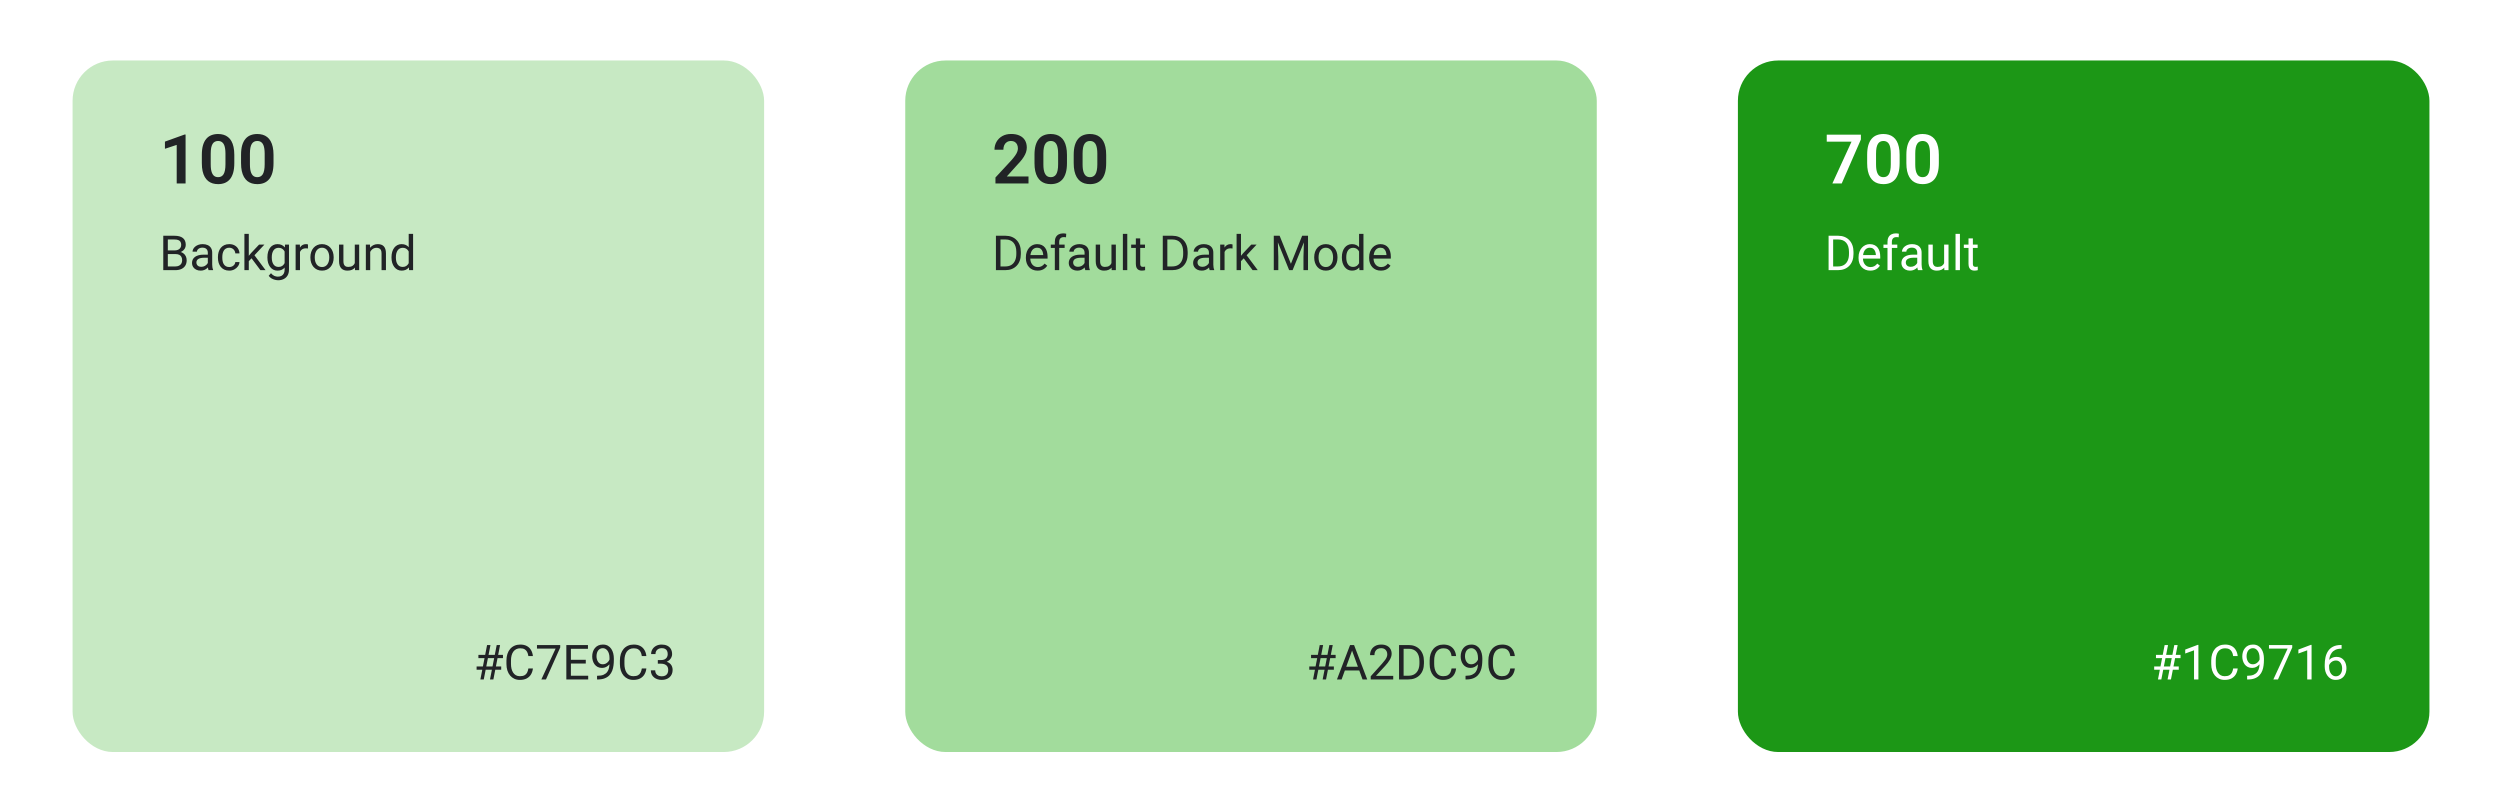
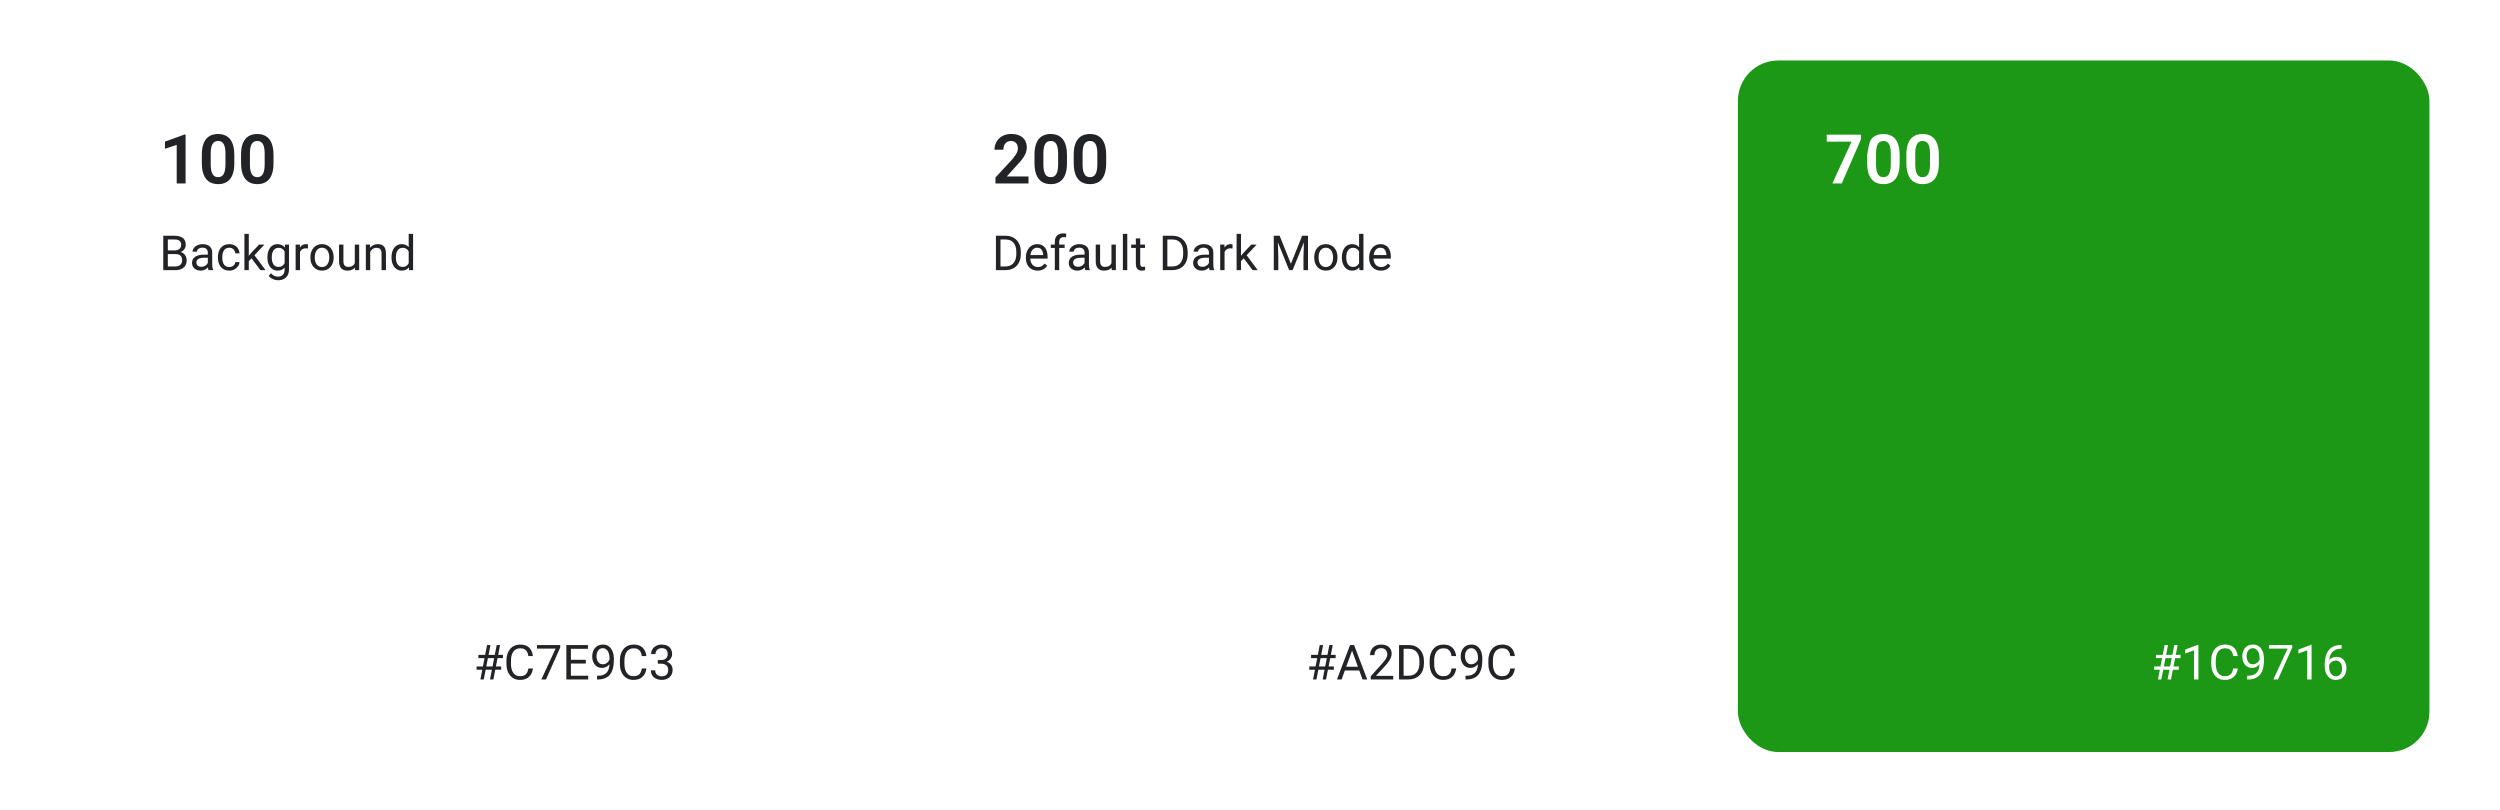
<svg xmlns="http://www.w3.org/2000/svg" width="1240" height="402" viewBox="0 0 1240 402" fill="none">
  <rect width="1240" height="402" fill="white" />
-   <rect x="449" y="30" width="343" height="343" rx="20" fill="white" />
-   <rect x="36" y="30" width="343" height="343" rx="20" fill="#C7E9C3" />
  <path d="M92.049 66.731V91H87.644V71.868L81.809 73.796V70.239L91.55 66.731H92.049ZM116.217 76.821V80.894C116.217 82.755 116.029 84.346 115.652 85.664C115.275 86.983 114.732 88.063 114.023 88.906C113.314 89.737 112.466 90.352 111.48 90.751C110.494 91.138 109.397 91.332 108.189 91.332C107.225 91.332 106.327 91.21 105.496 90.967C104.665 90.712 103.917 90.324 103.252 89.803C102.598 89.271 102.033 88.595 101.557 87.775C101.091 86.955 100.731 85.975 100.476 84.833C100.232 83.692 100.11 82.379 100.11 80.894V76.821C100.11 74.959 100.299 73.375 100.676 72.067C101.063 70.76 101.612 69.69 102.321 68.859C103.03 68.028 103.878 67.424 104.864 67.047C105.851 66.659 106.948 66.465 108.156 66.465C109.131 66.465 110.028 66.587 110.848 66.831C111.68 67.075 112.422 67.457 113.076 67.978C113.741 68.488 114.306 69.153 114.771 69.973C115.237 70.782 115.591 71.757 115.835 72.898C116.09 74.029 116.217 75.336 116.217 76.821ZM111.829 81.492V76.206C111.829 75.275 111.774 74.466 111.663 73.779C111.563 73.081 111.414 72.488 111.214 72.001C111.015 71.513 110.765 71.12 110.466 70.82C110.167 70.51 109.823 70.283 109.436 70.139C109.048 69.995 108.621 69.923 108.156 69.923C107.579 69.923 107.064 70.039 106.61 70.272C106.155 70.494 105.773 70.848 105.463 71.336C105.152 71.823 104.914 72.472 104.748 73.281C104.593 74.079 104.515 75.054 104.515 76.206V81.492C104.515 82.423 104.565 83.237 104.665 83.936C104.776 84.634 104.931 85.232 105.13 85.731C105.341 86.229 105.59 86.639 105.878 86.961C106.178 87.271 106.521 87.504 106.909 87.659C107.297 87.803 107.723 87.875 108.189 87.875C108.776 87.875 109.291 87.759 109.735 87.526C110.189 87.293 110.571 86.927 110.882 86.429C111.192 85.919 111.425 85.26 111.58 84.451C111.746 83.631 111.829 82.644 111.829 81.492ZM135.666 76.821V80.894C135.666 82.755 135.477 84.346 135.1 85.664C134.724 86.983 134.181 88.063 133.471 88.906C132.762 89.737 131.914 90.352 130.928 90.751C129.942 91.138 128.845 91.332 127.637 91.332C126.673 91.332 125.775 91.21 124.944 90.967C124.113 90.712 123.365 90.324 122.7 89.803C122.046 89.271 121.481 88.595 121.005 87.775C120.539 86.955 120.179 85.975 119.924 84.833C119.68 83.692 119.559 82.379 119.559 80.894V76.821C119.559 74.959 119.747 73.375 120.124 72.067C120.512 70.76 121.06 69.69 121.769 68.859C122.478 68.028 123.326 67.424 124.312 67.047C125.299 66.659 126.396 66.465 127.604 66.465C128.579 66.465 129.477 66.587 130.297 66.831C131.128 67.075 131.87 67.457 132.524 67.978C133.189 68.488 133.754 69.153 134.219 69.973C134.685 70.782 135.039 71.757 135.283 72.898C135.538 74.029 135.666 75.336 135.666 76.821ZM131.277 81.492V76.206C131.277 75.275 131.222 74.466 131.111 73.779C131.011 73.081 130.862 72.488 130.662 72.001C130.463 71.513 130.213 71.12 129.914 70.82C129.615 70.51 129.271 70.283 128.884 70.139C128.496 69.995 128.069 69.923 127.604 69.923C127.027 69.923 126.512 70.039 126.058 70.272C125.603 70.494 125.221 70.848 124.911 71.336C124.601 71.823 124.362 72.472 124.196 73.281C124.041 74.079 123.963 75.054 123.963 76.206V81.492C123.963 82.423 124.013 83.237 124.113 83.936C124.224 84.634 124.379 85.232 124.578 85.731C124.789 86.229 125.038 86.639 125.326 86.961C125.626 87.271 125.969 87.504 126.357 87.659C126.745 87.803 127.172 87.875 127.637 87.875C128.224 87.875 128.74 87.759 129.183 87.526C129.637 87.293 130.02 86.927 130.33 86.429C130.64 85.919 130.873 85.26 131.028 84.451C131.194 83.631 131.277 82.644 131.277 81.492Z" fill="#212326" />
  <path d="M87.062 126.02H82.738L82.715 124.203H86.641C87.289 124.203 87.856 124.094 88.34 123.875C88.824 123.656 89.199 123.344 89.465 122.938C89.738 122.523 89.875 122.031 89.875 121.461C89.875 120.836 89.754 120.328 89.512 119.938C89.277 119.539 88.914 119.25 88.422 119.07C87.938 118.883 87.32 118.789 86.57 118.789H83.242V134H80.981V116.938H86.57C87.445 116.938 88.227 117.027 88.914 117.207C89.602 117.379 90.184 117.652 90.66 118.027C91.144 118.395 91.512 118.863 91.762 119.434C92.012 120.004 92.137 120.688 92.137 121.484C92.137 122.188 91.957 122.824 91.598 123.395C91.238 123.957 90.738 124.418 90.098 124.777C89.465 125.137 88.723 125.367 87.871 125.469L87.062 126.02ZM86.957 134H81.848L83.125 132.16H86.957C87.676 132.16 88.285 132.035 88.785 131.785C89.293 131.535 89.68 131.184 89.945 130.73C90.211 130.27 90.344 129.727 90.344 129.102C90.344 128.469 90.231 127.922 90.004 127.461C89.777 127 89.422 126.645 88.938 126.395C88.453 126.145 87.828 126.02 87.062 126.02H83.84L83.863 124.203H88.269L88.75 124.859C89.57 124.93 90.266 125.164 90.836 125.562C91.406 125.953 91.84 126.453 92.137 127.062C92.441 127.672 92.594 128.344 92.594 129.078C92.594 130.141 92.359 131.039 91.891 131.773C91.43 132.5 90.777 133.055 89.934 133.438C89.09 133.812 88.098 134 86.957 134ZM103.082 131.832V125.305C103.082 124.805 102.98 124.371 102.777 124.004C102.582 123.629 102.285 123.34 101.887 123.137C101.488 122.934 100.996 122.832 100.41 122.832C99.863 122.832 99.383 122.926 98.969 123.113C98.562 123.301 98.242 123.547 98.008 123.852C97.781 124.156 97.668 124.484 97.668 124.836H95.5C95.5 124.383 95.617 123.934 95.852 123.488C96.086 123.043 96.422 122.641 96.859 122.281C97.305 121.914 97.836 121.625 98.453 121.414C99.078 121.195 99.773 121.086 100.539 121.086C101.461 121.086 102.273 121.242 102.977 121.555C103.688 121.867 104.242 122.34 104.641 122.973C105.047 123.598 105.25 124.383 105.25 125.328V131.234C105.25 131.656 105.285 132.105 105.355 132.582C105.434 133.059 105.547 133.469 105.695 133.812V134H103.434C103.324 133.75 103.238 133.418 103.176 133.004C103.113 132.582 103.082 132.191 103.082 131.832ZM103.457 126.312L103.48 127.836H101.289C100.672 127.836 100.121 127.887 99.637 127.988C99.152 128.082 98.746 128.227 98.418 128.422C98.09 128.617 97.84 128.863 97.668 129.16C97.496 129.449 97.41 129.789 97.41 130.18C97.41 130.578 97.5 130.941 97.68 131.27C97.859 131.598 98.129 131.859 98.488 132.055C98.856 132.242 99.305 132.336 99.836 132.336C100.5 132.336 101.086 132.195 101.594 131.914C102.102 131.633 102.504 131.289 102.801 130.883C103.105 130.477 103.27 130.082 103.293 129.699L104.219 130.742C104.164 131.07 104.016 131.434 103.773 131.832C103.531 132.23 103.207 132.613 102.801 132.98C102.402 133.34 101.926 133.641 101.371 133.883C100.824 134.117 100.207 134.234 99.519 134.234C98.66 134.234 97.906 134.066 97.258 133.73C96.617 133.395 96.117 132.945 95.758 132.383C95.406 131.812 95.231 131.176 95.231 130.473C95.231 129.793 95.363 129.195 95.629 128.68C95.894 128.156 96.277 127.723 96.777 127.379C97.277 127.027 97.879 126.762 98.582 126.582C99.285 126.402 100.07 126.312 100.938 126.312H103.457ZM113.734 132.453C114.25 132.453 114.727 132.348 115.164 132.137C115.602 131.926 115.961 131.637 116.242 131.27C116.523 130.895 116.684 130.469 116.723 129.992H118.785C118.746 130.742 118.492 131.441 118.023 132.09C117.562 132.73 116.957 133.25 116.207 133.648C115.457 134.039 114.633 134.234 113.734 134.234C112.781 134.234 111.949 134.066 111.238 133.73C110.535 133.395 109.949 132.934 109.48 132.348C109.02 131.762 108.672 131.09 108.438 130.332C108.211 129.566 108.098 128.758 108.098 127.906V127.414C108.098 126.562 108.211 125.758 108.438 125C108.672 124.234 109.02 123.559 109.48 122.973C109.949 122.387 110.535 121.926 111.238 121.59C111.949 121.254 112.781 121.086 113.734 121.086C114.727 121.086 115.594 121.289 116.336 121.695C117.078 122.094 117.66 122.641 118.082 123.336C118.512 124.023 118.746 124.805 118.785 125.68H116.723C116.684 125.156 116.535 124.684 116.277 124.262C116.027 123.84 115.684 123.504 115.246 123.254C114.816 122.996 114.312 122.867 113.734 122.867C113.07 122.867 112.512 123 112.059 123.266C111.613 123.523 111.258 123.875 110.992 124.32C110.734 124.758 110.547 125.246 110.43 125.785C110.32 126.316 110.266 126.859 110.266 127.414V127.906C110.266 128.461 110.32 129.008 110.43 129.547C110.539 130.086 110.723 130.574 110.98 131.012C111.246 131.449 111.602 131.801 112.047 132.066C112.5 132.324 113.062 132.453 113.734 132.453ZM123.402 116V134H121.223V116H123.402ZM131.148 121.32L125.617 127.238L122.523 130.449L122.348 128.141L124.562 125.492L128.5 121.32H131.148ZM129.168 134L124.645 127.953L125.77 126.02L131.723 134H129.168ZM141.367 121.32H143.336V133.73C143.336 134.848 143.109 135.801 142.656 136.59C142.203 137.379 141.57 137.977 140.758 138.383C139.953 138.797 139.023 139.004 137.969 139.004C137.531 139.004 137.016 138.934 136.422 138.793C135.836 138.66 135.258 138.43 134.688 138.102C134.125 137.781 133.652 137.348 133.27 136.801L134.406 135.512C134.938 136.152 135.492 136.598 136.07 136.848C136.656 137.098 137.234 137.223 137.805 137.223C138.492 137.223 139.086 137.094 139.586 136.836C140.086 136.578 140.473 136.195 140.746 135.688C141.027 135.188 141.168 134.57 141.168 133.836V124.109L141.367 121.32ZM132.637 127.801V127.555C132.637 126.586 132.75 125.707 132.977 124.918C133.211 124.121 133.543 123.438 133.973 122.867C134.41 122.297 134.938 121.859 135.555 121.555C136.172 121.242 136.867 121.086 137.641 121.086C138.438 121.086 139.133 121.227 139.727 121.508C140.328 121.781 140.836 122.184 141.25 122.715C141.672 123.238 142.004 123.871 142.246 124.613C142.488 125.355 142.656 126.195 142.75 127.133V128.211C142.664 129.141 142.496 129.977 142.246 130.719C142.004 131.461 141.672 132.094 141.25 132.617C140.836 133.141 140.328 133.543 139.727 133.824C139.125 134.098 138.422 134.234 137.617 134.234C136.859 134.234 136.172 134.074 135.555 133.754C134.945 133.434 134.422 132.984 133.984 132.406C133.547 131.828 133.211 131.148 132.977 130.367C132.75 129.578 132.637 128.723 132.637 127.801ZM134.805 127.555V127.801C134.805 128.434 134.867 129.027 134.992 129.582C135.125 130.137 135.324 130.625 135.59 131.047C135.863 131.469 136.211 131.801 136.633 132.043C137.055 132.277 137.559 132.395 138.145 132.395C138.863 132.395 139.457 132.242 139.926 131.938C140.395 131.633 140.766 131.23 141.039 130.73C141.32 130.23 141.539 129.688 141.695 129.102V126.277C141.609 125.848 141.477 125.434 141.297 125.035C141.125 124.629 140.898 124.27 140.617 123.957C140.344 123.637 140.004 123.383 139.598 123.195C139.191 123.008 138.715 122.914 138.168 122.914C137.574 122.914 137.062 123.039 136.633 123.289C136.211 123.531 135.863 123.867 135.59 124.297C135.324 124.719 135.125 125.211 134.992 125.773C134.867 126.328 134.805 126.922 134.805 127.555ZM148.797 123.312V134H146.629V121.32H148.738L148.797 123.312ZM152.758 121.25L152.746 123.266C152.566 123.227 152.395 123.203 152.23 123.195C152.074 123.18 151.895 123.172 151.691 123.172C151.191 123.172 150.75 123.25 150.367 123.406C149.984 123.562 149.66 123.781 149.395 124.062C149.129 124.344 148.918 124.68 148.762 125.07C148.613 125.453 148.516 125.875 148.469 126.336L147.859 126.688C147.859 125.922 147.934 125.203 148.082 124.531C148.238 123.859 148.477 123.266 148.797 122.75C149.117 122.227 149.523 121.82 150.016 121.531C150.516 121.234 151.109 121.086 151.797 121.086C151.953 121.086 152.133 121.105 152.336 121.145C152.539 121.176 152.68 121.211 152.758 121.25ZM153.953 127.801V127.531C153.953 126.617 154.086 125.77 154.352 124.988C154.617 124.199 155 123.516 155.5 122.938C156 122.352 156.605 121.898 157.316 121.578C158.027 121.25 158.824 121.086 159.707 121.086C160.598 121.086 161.398 121.25 162.109 121.578C162.828 121.898 163.438 122.352 163.938 122.938C164.445 123.516 164.832 124.199 165.098 124.988C165.363 125.77 165.496 126.617 165.496 127.531V127.801C165.496 128.715 165.363 129.562 165.098 130.344C164.832 131.125 164.445 131.809 163.938 132.395C163.438 132.973 162.832 133.426 162.121 133.754C161.418 134.074 160.621 134.234 159.73 134.234C158.84 134.234 158.039 134.074 157.328 133.754C156.617 133.426 156.008 132.973 155.5 132.395C155 131.809 154.617 131.125 154.352 130.344C154.086 129.562 153.953 128.715 153.953 127.801ZM156.121 127.531V127.801C156.121 128.434 156.195 129.031 156.344 129.594C156.492 130.148 156.715 130.641 157.012 131.07C157.316 131.5 157.695 131.84 158.148 132.09C158.602 132.332 159.129 132.453 159.73 132.453C160.324 132.453 160.844 132.332 161.289 132.09C161.742 131.84 162.117 131.5 162.414 131.07C162.711 130.641 162.934 130.148 163.082 129.594C163.238 129.031 163.316 128.434 163.316 127.801V127.531C163.316 126.906 163.238 126.316 163.082 125.762C162.934 125.199 162.707 124.703 162.402 124.273C162.105 123.836 161.73 123.492 161.277 123.242C160.832 122.992 160.309 122.867 159.707 122.867C159.113 122.867 158.59 122.992 158.137 123.242C157.691 123.492 157.316 123.836 157.012 124.273C156.715 124.703 156.492 125.199 156.344 125.762C156.195 126.316 156.121 126.906 156.121 127.531ZM175.973 131.07V121.32H178.152V134H176.078L175.973 131.07ZM176.383 128.398L177.285 128.375C177.285 129.219 177.195 130 177.016 130.719C176.844 131.43 176.562 132.047 176.172 132.57C175.781 133.094 175.27 133.504 174.637 133.801C174.004 134.09 173.234 134.234 172.328 134.234C171.711 134.234 171.145 134.145 170.629 133.965C170.121 133.785 169.684 133.508 169.316 133.133C168.949 132.758 168.664 132.27 168.461 131.668C168.266 131.066 168.168 130.344 168.168 129.5V121.32H170.336V129.523C170.336 130.094 170.398 130.566 170.523 130.941C170.656 131.309 170.832 131.602 171.051 131.82C171.277 132.031 171.527 132.18 171.801 132.266C172.082 132.352 172.371 132.395 172.668 132.395C173.59 132.395 174.32 132.219 174.859 131.867C175.398 131.508 175.785 131.027 176.02 130.426C176.262 129.816 176.383 129.141 176.383 128.398ZM183.625 124.027V134H181.457V121.32H183.508L183.625 124.027ZM183.109 127.18L182.207 127.145C182.215 126.277 182.344 125.477 182.594 124.742C182.844 124 183.195 123.355 183.648 122.809C184.102 122.262 184.641 121.84 185.266 121.543C185.898 121.238 186.598 121.086 187.363 121.086C187.988 121.086 188.551 121.172 189.051 121.344C189.551 121.508 189.977 121.773 190.328 122.141C190.688 122.508 190.961 122.984 191.148 123.57C191.336 124.148 191.43 124.855 191.43 125.691V134H189.25V125.668C189.25 125.004 189.152 124.473 188.957 124.074C188.762 123.668 188.477 123.375 188.102 123.195C187.727 123.008 187.266 122.914 186.719 122.914C186.18 122.914 185.688 123.027 185.242 123.254C184.805 123.48 184.426 123.793 184.105 124.191C183.793 124.59 183.547 125.047 183.367 125.562C183.195 126.07 183.109 126.609 183.109 127.18ZM202.715 131.539V116H204.895V134H202.902L202.715 131.539ZM194.184 127.801V127.555C194.184 126.586 194.301 125.707 194.535 124.918C194.777 124.121 195.117 123.438 195.555 122.867C196 122.297 196.527 121.859 197.137 121.555C197.754 121.242 198.441 121.086 199.199 121.086C199.996 121.086 200.691 121.227 201.285 121.508C201.887 121.781 202.395 122.184 202.809 122.715C203.23 123.238 203.562 123.871 203.805 124.613C204.047 125.355 204.215 126.195 204.309 127.133V128.211C204.223 129.141 204.055 129.977 203.805 130.719C203.562 131.461 203.23 132.094 202.809 132.617C202.395 133.141 201.887 133.543 201.285 133.824C200.684 134.098 199.98 134.234 199.176 134.234C198.434 134.234 197.754 134.074 197.137 133.754C196.527 133.434 196 132.984 195.555 132.406C195.117 131.828 194.777 131.148 194.535 130.367C194.301 129.578 194.184 128.723 194.184 127.801ZM196.363 127.555V127.801C196.363 128.434 196.426 129.027 196.551 129.582C196.684 130.137 196.887 130.625 197.16 131.047C197.434 131.469 197.781 131.801 198.203 132.043C198.625 132.277 199.129 132.395 199.715 132.395C200.434 132.395 201.023 132.242 201.484 131.938C201.953 131.633 202.328 131.23 202.609 130.73C202.891 130.23 203.109 129.688 203.266 129.102V126.277C203.172 125.848 203.035 125.434 202.855 125.035C202.684 124.629 202.457 124.27 202.176 123.957C201.902 123.637 201.562 123.383 201.156 123.195C200.758 123.008 200.285 122.914 199.738 122.914C199.145 122.914 198.633 123.039 198.203 123.289C197.781 123.531 197.434 123.867 197.16 124.297C196.887 124.719 196.684 125.211 196.551 125.773C196.426 126.328 196.363 126.922 196.363 127.555Z" fill="#212326" />
  <path d="M238.27 337L241.586 319.938H243.273L239.945 337H238.27ZM243.039 337L246.367 319.938H248.043L244.715 337H243.039ZM249.473 326.441H237.285V324.812H249.473V326.441ZM248.594 332.195H236.395V330.578H248.594V332.195ZM262.07 331.574H264.32C264.203 332.652 263.895 333.617 263.395 334.469C262.895 335.32 262.188 335.996 261.273 336.496C260.359 336.988 259.219 337.234 257.852 337.234C256.852 337.234 255.941 337.047 255.121 336.672C254.309 336.297 253.609 335.766 253.023 335.078C252.438 334.383 251.984 333.551 251.664 332.582C251.352 331.605 251.195 330.52 251.195 329.324V327.625C251.195 326.43 251.352 325.348 251.664 324.379C251.984 323.402 252.441 322.566 253.035 321.871C253.637 321.176 254.359 320.641 255.203 320.266C256.047 319.891 256.996 319.703 258.051 319.703C259.34 319.703 260.43 319.945 261.32 320.43C262.211 320.914 262.902 321.586 263.395 322.445C263.895 323.297 264.203 324.285 264.32 325.41H262.07C261.961 324.613 261.758 323.93 261.461 323.359C261.164 322.781 260.742 322.336 260.195 322.023C259.648 321.711 258.934 321.555 258.051 321.555C257.293 321.555 256.625 321.699 256.047 321.988C255.477 322.277 254.996 322.688 254.605 323.219C254.223 323.75 253.934 324.387 253.738 325.129C253.543 325.871 253.445 326.695 253.445 327.602V329.324C253.445 330.16 253.531 330.945 253.703 331.68C253.883 332.414 254.152 333.059 254.512 333.613C254.871 334.168 255.328 334.605 255.883 334.926C256.438 335.238 257.094 335.395 257.852 335.395C258.812 335.395 259.578 335.242 260.148 334.938C260.719 334.633 261.148 334.195 261.438 333.625C261.734 333.055 261.945 332.371 262.07 331.574ZM277.867 319.938V321.156L270.801 337H268.516L275.57 321.719H266.336V319.938H277.867ZM291.742 335.16V337H282.707V335.16H291.742ZM283.164 319.938V337H280.902V319.938H283.164ZM290.547 327.273V329.113H282.707V327.273H290.547ZM291.625 319.938V321.789H282.707V319.938H291.625ZM296.137 335.184H296.359C297.609 335.184 298.625 335.008 299.406 334.656C300.188 334.305 300.789 333.832 301.211 333.238C301.633 332.645 301.922 331.977 302.078 331.234C302.234 330.484 302.312 329.715 302.312 328.926V326.312C302.312 325.539 302.223 324.852 302.043 324.25C301.871 323.648 301.629 323.145 301.316 322.738C301.012 322.332 300.664 322.023 300.273 321.812C299.883 321.602 299.469 321.496 299.031 321.496C298.531 321.496 298.082 321.598 297.684 321.801C297.293 321.996 296.961 322.273 296.688 322.633C296.422 322.992 296.219 323.414 296.078 323.898C295.938 324.383 295.867 324.91 295.867 325.48C295.867 325.988 295.93 326.48 296.055 326.957C296.18 327.434 296.371 327.863 296.629 328.246C296.887 328.629 297.207 328.934 297.59 329.16C297.98 329.379 298.438 329.488 298.961 329.488C299.445 329.488 299.898 329.395 300.32 329.207C300.75 329.012 301.129 328.75 301.457 328.422C301.793 328.086 302.059 327.707 302.254 327.285C302.457 326.863 302.574 326.422 302.605 325.961H303.637C303.637 326.609 303.508 327.25 303.25 327.883C303 328.508 302.648 329.078 302.195 329.594C301.742 330.109 301.211 330.523 300.602 330.836C299.992 331.141 299.328 331.293 298.609 331.293C297.766 331.293 297.035 331.129 296.418 330.801C295.801 330.473 295.293 330.035 294.895 329.488C294.504 328.941 294.211 328.332 294.016 327.66C293.828 326.98 293.734 326.293 293.734 325.598C293.734 324.785 293.848 324.023 294.074 323.312C294.301 322.602 294.637 321.977 295.082 321.438C295.527 320.891 296.078 320.465 296.734 320.16C297.398 319.855 298.164 319.703 299.031 319.703C300.008 319.703 300.84 319.898 301.527 320.289C302.215 320.68 302.773 321.203 303.203 321.859C303.641 322.516 303.961 323.254 304.164 324.074C304.367 324.895 304.469 325.738 304.469 326.605V327.391C304.469 328.273 304.41 329.172 304.293 330.086C304.184 330.992 303.969 331.859 303.648 332.688C303.336 333.516 302.879 334.258 302.277 334.914C301.676 335.562 300.891 336.078 299.922 336.461C298.961 336.836 297.773 337.023 296.359 337.023H296.137V335.184ZM318.344 331.574H320.594C320.477 332.652 320.168 333.617 319.668 334.469C319.168 335.32 318.461 335.996 317.547 336.496C316.633 336.988 315.492 337.234 314.125 337.234C313.125 337.234 312.215 337.047 311.395 336.672C310.582 336.297 309.883 335.766 309.297 335.078C308.711 334.383 308.258 333.551 307.938 332.582C307.625 331.605 307.469 330.52 307.469 329.324V327.625C307.469 326.43 307.625 325.348 307.938 324.379C308.258 323.402 308.715 322.566 309.309 321.871C309.91 321.176 310.633 320.641 311.477 320.266C312.32 319.891 313.27 319.703 314.324 319.703C315.613 319.703 316.703 319.945 317.594 320.43C318.484 320.914 319.176 321.586 319.668 322.445C320.168 323.297 320.477 324.285 320.594 325.41H318.344C318.234 324.613 318.031 323.93 317.734 323.359C317.438 322.781 317.016 322.336 316.469 322.023C315.922 321.711 315.207 321.555 314.324 321.555C313.566 321.555 312.898 321.699 312.32 321.988C311.75 322.277 311.27 322.688 310.879 323.219C310.496 323.75 310.207 324.387 310.012 325.129C309.816 325.871 309.719 326.695 309.719 327.602V329.324C309.719 330.16 309.805 330.945 309.977 331.68C310.156 332.414 310.426 333.059 310.785 333.613C311.145 334.168 311.602 334.605 312.156 334.926C312.711 335.238 313.367 335.395 314.125 335.395C315.086 335.395 315.852 335.242 316.422 334.938C316.992 334.633 317.422 334.195 317.711 333.625C318.008 333.055 318.219 332.371 318.344 331.574ZM326.277 327.402H327.824C328.582 327.402 329.207 327.277 329.699 327.027C330.199 326.77 330.57 326.422 330.812 325.984C331.062 325.539 331.188 325.039 331.188 324.484C331.188 323.828 331.078 323.277 330.859 322.832C330.641 322.387 330.312 322.051 329.875 321.824C329.438 321.598 328.883 321.484 328.211 321.484C327.602 321.484 327.062 321.605 326.594 321.848C326.133 322.082 325.77 322.418 325.504 322.855C325.246 323.293 325.117 323.809 325.117 324.402H322.949C322.949 323.535 323.168 322.746 323.605 322.035C324.043 321.324 324.656 320.758 325.445 320.336C326.242 319.914 327.164 319.703 328.211 319.703C329.242 319.703 330.145 319.887 330.918 320.254C331.691 320.613 332.293 321.152 332.723 321.871C333.152 322.582 333.367 323.469 333.367 324.531C333.367 324.961 333.266 325.422 333.062 325.914C332.867 326.398 332.559 326.852 332.137 327.273C331.723 327.695 331.184 328.043 330.52 328.316C329.855 328.582 329.059 328.715 328.129 328.715H326.277V327.402ZM326.277 329.184V327.883H328.129C329.215 327.883 330.113 328.012 330.824 328.27C331.535 328.527 332.094 328.871 332.5 329.301C332.914 329.73 333.203 330.203 333.367 330.719C333.539 331.227 333.625 331.734 333.625 332.242C333.625 333.039 333.488 333.746 333.215 334.363C332.949 334.98 332.57 335.504 332.078 335.934C331.594 336.363 331.023 336.688 330.367 336.906C329.711 337.125 328.996 337.234 328.223 337.234C327.48 337.234 326.781 337.129 326.125 336.918C325.477 336.707 324.902 336.402 324.402 336.004C323.902 335.598 323.512 335.102 323.23 334.516C322.949 333.922 322.809 333.246 322.809 332.488H324.977C324.977 333.082 325.105 333.602 325.363 334.047C325.629 334.492 326.004 334.84 326.488 335.09C326.98 335.332 327.559 335.453 328.223 335.453C328.887 335.453 329.457 335.34 329.934 335.113C330.418 334.879 330.789 334.527 331.047 334.059C331.312 333.59 331.445 333 331.445 332.289C331.445 331.578 331.297 330.996 331 330.543C330.703 330.082 330.281 329.742 329.734 329.523C329.195 329.297 328.559 329.184 327.824 329.184H326.277Z" fill="#212326" />
-   <rect x="449" y="30" width="343" height="343" rx="20" fill="#A2DC9C" />
  <path d="M510.135 87.543V91H493.745V88.041L501.608 79.547C502.428 78.616 503.076 77.807 503.553 77.12C504.029 76.433 504.367 75.813 504.566 75.259C504.777 74.694 504.882 74.156 504.882 73.646C504.882 72.904 504.749 72.255 504.483 71.701C504.217 71.136 503.83 70.699 503.32 70.388C502.821 70.078 502.206 69.923 501.475 69.923C500.666 69.923 499.973 70.111 499.397 70.488C498.832 70.854 498.4 71.364 498.1 72.017C497.812 72.671 497.668 73.419 497.668 74.261H493.263C493.263 72.832 493.596 71.53 494.261 70.355C494.926 69.169 495.879 68.222 497.12 67.513C498.361 66.803 499.835 66.449 501.541 66.449C503.203 66.449 504.611 66.726 505.763 67.28C506.916 67.823 507.791 68.599 508.39 69.607C508.988 70.615 509.287 71.818 509.287 73.214C509.287 73.99 509.16 74.754 508.905 75.508C508.65 76.261 508.29 77.01 507.824 77.752C507.37 78.483 506.827 79.226 506.195 79.979C505.564 80.733 504.86 81.503 504.084 82.29L499.364 87.543H510.135ZM529.217 76.821V80.894C529.217 82.755 529.029 84.346 528.652 85.664C528.275 86.983 527.732 88.063 527.023 88.906C526.314 89.737 525.466 90.352 524.48 90.751C523.494 91.138 522.397 91.332 521.189 91.332C520.225 91.332 519.327 91.21 518.496 90.967C517.665 90.712 516.917 90.324 516.252 89.803C515.598 89.271 515.033 88.595 514.557 87.775C514.091 86.955 513.731 85.975 513.476 84.833C513.232 83.692 513.11 82.379 513.11 80.894V76.821C513.11 74.959 513.299 73.375 513.676 72.067C514.063 70.76 514.612 69.69 515.321 68.859C516.03 68.028 516.878 67.424 517.864 67.047C518.851 66.659 519.948 66.465 521.156 66.465C522.131 66.465 523.028 66.587 523.848 66.831C524.68 67.075 525.422 67.457 526.076 67.978C526.741 68.488 527.306 69.153 527.771 69.973C528.237 70.782 528.591 71.757 528.835 72.898C529.09 74.029 529.217 75.336 529.217 76.821ZM524.829 81.492V76.206C524.829 75.275 524.774 74.466 524.663 73.779C524.563 73.081 524.414 72.488 524.214 72.001C524.015 71.513 523.765 71.12 523.466 70.82C523.167 70.51 522.823 70.283 522.436 70.139C522.048 69.995 521.621 69.923 521.156 69.923C520.579 69.923 520.064 70.039 519.61 70.272C519.155 70.494 518.773 70.848 518.463 71.336C518.152 71.823 517.914 72.472 517.748 73.281C517.593 74.079 517.515 75.054 517.515 76.206V81.492C517.515 82.423 517.565 83.237 517.665 83.936C517.776 84.634 517.931 85.232 518.13 85.731C518.341 86.229 518.59 86.639 518.878 86.961C519.178 87.271 519.521 87.504 519.909 87.659C520.297 87.803 520.723 87.875 521.189 87.875C521.776 87.875 522.291 87.759 522.735 87.526C523.189 87.293 523.571 86.927 523.882 86.429C524.192 85.919 524.425 85.26 524.58 84.451C524.746 83.631 524.829 82.644 524.829 81.492ZM548.666 76.821V80.894C548.666 82.755 548.477 84.346 548.1 85.664C547.724 86.983 547.181 88.063 546.471 88.906C545.762 89.737 544.914 90.352 543.928 90.751C542.942 91.138 541.845 91.332 540.637 91.332C539.673 91.332 538.775 91.21 537.944 90.967C537.113 90.712 536.365 90.324 535.7 89.803C535.046 89.271 534.481 88.595 534.005 87.775C533.539 86.955 533.179 85.975 532.924 84.833C532.68 83.692 532.559 82.379 532.559 80.894V76.821C532.559 74.959 532.747 73.375 533.124 72.067C533.512 70.76 534.06 69.69 534.769 68.859C535.478 68.028 536.326 67.424 537.312 67.047C538.299 66.659 539.396 66.465 540.604 66.465C541.579 66.465 542.477 66.587 543.297 66.831C544.128 67.075 544.87 67.457 545.524 67.978C546.189 68.488 546.754 69.153 547.219 69.973C547.685 70.782 548.039 71.757 548.283 72.898C548.538 74.029 548.666 75.336 548.666 76.821ZM544.277 81.492V76.206C544.277 75.275 544.222 74.466 544.111 73.779C544.011 73.081 543.862 72.488 543.662 72.001C543.463 71.513 543.213 71.12 542.914 70.82C542.615 70.51 542.271 70.283 541.884 70.139C541.496 69.995 541.069 69.923 540.604 69.923C540.027 69.923 539.512 70.039 539.058 70.272C538.603 70.494 538.221 70.848 537.911 71.336C537.601 71.823 537.362 72.472 537.196 73.281C537.041 74.079 536.963 75.054 536.963 76.206V81.492C536.963 82.423 537.013 83.237 537.113 83.936C537.224 84.634 537.379 85.232 537.578 85.731C537.789 86.229 538.038 86.639 538.326 86.961C538.626 87.271 538.969 87.504 539.357 87.659C539.745 87.803 540.172 87.875 540.637 87.875C541.224 87.875 541.74 87.759 542.183 87.526C542.637 87.293 543.02 86.927 543.33 86.429C543.64 85.919 543.873 85.26 544.028 84.451C544.194 83.631 544.277 82.644 544.277 81.492Z" fill="#212326" />
  <path d="M498.598 134H495.035L495.059 132.16H498.598C499.816 132.16 500.832 131.906 501.645 131.398C502.457 130.883 503.066 130.164 503.473 129.242C503.887 128.312 504.094 127.227 504.094 125.984V124.941C504.094 123.965 503.977 123.098 503.742 122.34C503.508 121.574 503.164 120.93 502.711 120.406C502.258 119.875 501.703 119.473 501.047 119.199C500.398 118.926 499.652 118.789 498.809 118.789H494.965V116.938H498.809C499.926 116.938 500.945 117.125 501.867 117.5C502.789 117.867 503.582 118.402 504.246 119.105C504.918 119.801 505.434 120.645 505.793 121.637C506.152 122.621 506.332 123.73 506.332 124.965V125.984C506.332 127.219 506.152 128.332 505.793 129.324C505.434 130.309 504.914 131.148 504.234 131.844C503.562 132.539 502.75 133.074 501.797 133.449C500.852 133.816 499.785 134 498.598 134ZM496.242 116.938V134H493.98V116.938H496.242ZM514.664 134.234C513.781 134.234 512.98 134.086 512.262 133.789C511.551 133.484 510.938 133.059 510.422 132.512C509.914 131.965 509.523 131.316 509.25 130.566C508.977 129.816 508.84 128.996 508.84 128.105V127.613C508.84 126.582 508.992 125.664 509.297 124.859C509.602 124.047 510.016 123.359 510.539 122.797C511.062 122.234 511.656 121.809 512.32 121.52C512.984 121.23 513.672 121.086 514.383 121.086C515.289 121.086 516.07 121.242 516.727 121.555C517.391 121.867 517.934 122.305 518.355 122.867C518.777 123.422 519.09 124.078 519.293 124.836C519.496 125.586 519.598 126.406 519.598 127.297V128.27H510.129V126.5H517.43V126.336C517.398 125.773 517.281 125.227 517.078 124.695C516.883 124.164 516.57 123.727 516.141 123.383C515.711 123.039 515.125 122.867 514.383 122.867C513.891 122.867 513.438 122.973 513.023 123.184C512.609 123.387 512.254 123.691 511.957 124.098C511.66 124.504 511.43 125 511.266 125.586C511.102 126.172 511.02 126.848 511.02 127.613V128.105C511.02 128.707 511.102 129.273 511.266 129.805C511.438 130.328 511.684 130.789 512.004 131.188C512.332 131.586 512.727 131.898 513.188 132.125C513.656 132.352 514.188 132.465 514.781 132.465C515.547 132.465 516.195 132.309 516.727 131.996C517.258 131.684 517.723 131.266 518.121 130.742L519.434 131.785C519.16 132.199 518.812 132.594 518.391 132.969C517.969 133.344 517.449 133.648 516.832 133.883C516.223 134.117 515.5 134.234 514.664 134.234ZM525.363 134H523.195V119.984C523.195 119.07 523.359 118.301 523.688 117.676C524.023 117.043 524.504 116.566 525.129 116.246C525.754 115.918 526.496 115.754 527.355 115.754C527.605 115.754 527.855 115.77 528.105 115.801C528.363 115.832 528.613 115.879 528.855 115.941L528.738 117.711C528.574 117.672 528.387 117.645 528.176 117.629C527.973 117.613 527.77 117.605 527.566 117.605C527.105 117.605 526.707 117.699 526.371 117.887C526.043 118.066 525.793 118.332 525.621 118.684C525.449 119.035 525.363 119.469 525.363 119.984V134ZM528.059 121.32V122.984H521.191V121.32H528.059ZM537.949 131.832V125.305C537.949 124.805 537.848 124.371 537.645 124.004C537.449 123.629 537.152 123.34 536.754 123.137C536.355 122.934 535.863 122.832 535.277 122.832C534.73 122.832 534.25 122.926 533.836 123.113C533.43 123.301 533.109 123.547 532.875 123.852C532.648 124.156 532.535 124.484 532.535 124.836H530.367C530.367 124.383 530.484 123.934 530.719 123.488C530.953 123.043 531.289 122.641 531.727 122.281C532.172 121.914 532.703 121.625 533.32 121.414C533.945 121.195 534.641 121.086 535.406 121.086C536.328 121.086 537.141 121.242 537.844 121.555C538.555 121.867 539.109 122.34 539.508 122.973C539.914 123.598 540.117 124.383 540.117 125.328V131.234C540.117 131.656 540.152 132.105 540.223 132.582C540.301 133.059 540.414 133.469 540.562 133.812V134H538.301C538.191 133.75 538.105 133.418 538.043 133.004C537.98 132.582 537.949 132.191 537.949 131.832ZM538.324 126.312L538.348 127.836H536.156C535.539 127.836 534.988 127.887 534.504 127.988C534.02 128.082 533.613 128.227 533.285 128.422C532.957 128.617 532.707 128.863 532.535 129.16C532.363 129.449 532.277 129.789 532.277 130.18C532.277 130.578 532.367 130.941 532.547 131.27C532.727 131.598 532.996 131.859 533.355 132.055C533.723 132.242 534.172 132.336 534.703 132.336C535.367 132.336 535.953 132.195 536.461 131.914C536.969 131.633 537.371 131.289 537.668 130.883C537.973 130.477 538.137 130.082 538.16 129.699L539.086 130.742C539.031 131.07 538.883 131.434 538.641 131.832C538.398 132.23 538.074 132.613 537.668 132.98C537.27 133.34 536.793 133.641 536.238 133.883C535.691 134.117 535.074 134.234 534.387 134.234C533.527 134.234 532.773 134.066 532.125 133.73C531.484 133.395 530.984 132.945 530.625 132.383C530.273 131.812 530.098 131.176 530.098 130.473C530.098 129.793 530.23 129.195 530.496 128.68C530.762 128.156 531.145 127.723 531.645 127.379C532.145 127.027 532.746 126.762 533.449 126.582C534.152 126.402 534.938 126.312 535.805 126.312H538.324ZM551.285 131.07V121.32H553.465V134H551.391L551.285 131.07ZM551.695 128.398L552.598 128.375C552.598 129.219 552.508 130 552.328 130.719C552.156 131.43 551.875 132.047 551.484 132.57C551.094 133.094 550.582 133.504 549.949 133.801C549.316 134.09 548.547 134.234 547.641 134.234C547.023 134.234 546.457 134.145 545.941 133.965C545.434 133.785 544.996 133.508 544.629 133.133C544.262 132.758 543.977 132.27 543.773 131.668C543.578 131.066 543.48 130.344 543.48 129.5V121.32H545.648V129.523C545.648 130.094 545.711 130.566 545.836 130.941C545.969 131.309 546.145 131.602 546.363 131.82C546.59 132.031 546.84 132.18 547.113 132.266C547.395 132.352 547.684 132.395 547.98 132.395C548.902 132.395 549.633 132.219 550.172 131.867C550.711 131.508 551.098 131.027 551.332 130.426C551.574 129.816 551.695 129.141 551.695 128.398ZM559.125 116V134H556.945V116H559.125ZM567.914 121.32V122.984H561.059V121.32H567.914ZM563.379 118.238H565.547V130.859C565.547 131.289 565.613 131.613 565.746 131.832C565.879 132.051 566.051 132.195 566.262 132.266C566.473 132.336 566.699 132.371 566.941 132.371C567.121 132.371 567.309 132.355 567.504 132.324C567.707 132.285 567.859 132.254 567.961 132.23L567.973 134C567.801 134.055 567.574 134.105 567.293 134.152C567.02 134.207 566.688 134.234 566.297 134.234C565.766 134.234 565.277 134.129 564.832 133.918C564.387 133.707 564.031 133.355 563.766 132.863C563.508 132.363 563.379 131.691 563.379 130.848V118.238ZM581.355 134H577.793L577.816 132.16H581.355C582.574 132.16 583.59 131.906 584.402 131.398C585.215 130.883 585.824 130.164 586.23 129.242C586.645 128.312 586.852 127.227 586.852 125.984V124.941C586.852 123.965 586.734 123.098 586.5 122.34C586.266 121.574 585.922 120.93 585.469 120.406C585.016 119.875 584.461 119.473 583.805 119.199C583.156 118.926 582.41 118.789 581.566 118.789H577.723V116.938H581.566C582.684 116.938 583.703 117.125 584.625 117.5C585.547 117.867 586.34 118.402 587.004 119.105C587.676 119.801 588.191 120.645 588.551 121.637C588.91 122.621 589.09 123.73 589.09 124.965V125.984C589.09 127.219 588.91 128.332 588.551 129.324C588.191 130.309 587.672 131.148 586.992 131.844C586.32 132.539 585.508 133.074 584.555 133.449C583.609 133.816 582.543 134 581.355 134ZM579 116.938V134H576.738V116.938H579ZM599.637 131.832V125.305C599.637 124.805 599.535 124.371 599.332 124.004C599.137 123.629 598.84 123.34 598.441 123.137C598.043 122.934 597.551 122.832 596.965 122.832C596.418 122.832 595.938 122.926 595.523 123.113C595.117 123.301 594.797 123.547 594.562 123.852C594.336 124.156 594.223 124.484 594.223 124.836H592.055C592.055 124.383 592.172 123.934 592.406 123.488C592.641 123.043 592.977 122.641 593.414 122.281C593.859 121.914 594.391 121.625 595.008 121.414C595.633 121.195 596.328 121.086 597.094 121.086C598.016 121.086 598.828 121.242 599.531 121.555C600.242 121.867 600.797 122.34 601.195 122.973C601.602 123.598 601.805 124.383 601.805 125.328V131.234C601.805 131.656 601.84 132.105 601.91 132.582C601.988 133.059 602.102 133.469 602.25 133.812V134H599.988C599.879 133.75 599.793 133.418 599.73 133.004C599.668 132.582 599.637 132.191 599.637 131.832ZM600.012 126.312L600.035 127.836H597.844C597.227 127.836 596.676 127.887 596.191 127.988C595.707 128.082 595.301 128.227 594.973 128.422C594.645 128.617 594.395 128.863 594.223 129.16C594.051 129.449 593.965 129.789 593.965 130.18C593.965 130.578 594.055 130.941 594.234 131.27C594.414 131.598 594.684 131.859 595.043 132.055C595.41 132.242 595.859 132.336 596.391 132.336C597.055 132.336 597.641 132.195 598.148 131.914C598.656 131.633 599.059 131.289 599.355 130.883C599.66 130.477 599.824 130.082 599.848 129.699L600.773 130.742C600.719 131.07 600.57 131.434 600.328 131.832C600.086 132.23 599.762 132.613 599.355 132.98C598.957 133.34 598.48 133.641 597.926 133.883C597.379 134.117 596.762 134.234 596.074 134.234C595.215 134.234 594.461 134.066 593.812 133.73C593.172 133.395 592.672 132.945 592.312 132.383C591.961 131.812 591.785 131.176 591.785 130.473C591.785 129.793 591.918 129.195 592.184 128.68C592.449 128.156 592.832 127.723 593.332 127.379C593.832 127.027 594.434 126.762 595.137 126.582C595.84 126.402 596.625 126.312 597.492 126.312H600.012ZM607.383 123.312V134H605.215V121.32H607.324L607.383 123.312ZM611.344 121.25L611.332 123.266C611.152 123.227 610.98 123.203 610.816 123.195C610.66 123.18 610.48 123.172 610.277 123.172C609.777 123.172 609.336 123.25 608.953 123.406C608.57 123.562 608.246 123.781 607.98 124.062C607.715 124.344 607.504 124.68 607.348 125.07C607.199 125.453 607.102 125.875 607.055 126.336L606.445 126.688C606.445 125.922 606.52 125.203 606.668 124.531C606.824 123.859 607.062 123.266 607.383 122.75C607.703 122.227 608.109 121.82 608.602 121.531C609.102 121.234 609.695 121.086 610.383 121.086C610.539 121.086 610.719 121.105 610.922 121.145C611.125 121.176 611.266 121.211 611.344 121.25ZM615.527 116V134H613.348V116H615.527ZM623.273 121.32L617.742 127.238L614.648 130.449L614.473 128.141L616.688 125.492L620.625 121.32H623.273ZM621.293 134L616.77 127.953L617.895 126.02L623.848 134H621.293ZM632.508 116.938H634.699L640.289 130.848L645.867 116.938H648.07L641.133 134H639.422L632.508 116.938ZM631.793 116.938H633.727L634.043 127.344V134H631.793V116.938ZM646.84 116.938H648.773V134H646.523V127.344L646.84 116.938ZM651.844 127.801V127.531C651.844 126.617 651.977 125.77 652.242 124.988C652.508 124.199 652.891 123.516 653.391 122.938C653.891 122.352 654.496 121.898 655.207 121.578C655.918 121.25 656.715 121.086 657.598 121.086C658.488 121.086 659.289 121.25 660 121.578C660.719 121.898 661.328 122.352 661.828 122.938C662.336 123.516 662.723 124.199 662.988 124.988C663.254 125.77 663.387 126.617 663.387 127.531V127.801C663.387 128.715 663.254 129.562 662.988 130.344C662.723 131.125 662.336 131.809 661.828 132.395C661.328 132.973 660.723 133.426 660.012 133.754C659.309 134.074 658.512 134.234 657.621 134.234C656.73 134.234 655.93 134.074 655.219 133.754C654.508 133.426 653.898 132.973 653.391 132.395C652.891 131.809 652.508 131.125 652.242 130.344C651.977 129.562 651.844 128.715 651.844 127.801ZM654.012 127.531V127.801C654.012 128.434 654.086 129.031 654.234 129.594C654.383 130.148 654.605 130.641 654.902 131.07C655.207 131.5 655.586 131.84 656.039 132.09C656.492 132.332 657.02 132.453 657.621 132.453C658.215 132.453 658.734 132.332 659.18 132.09C659.633 131.84 660.008 131.5 660.305 131.07C660.602 130.641 660.824 130.148 660.973 129.594C661.129 129.031 661.207 128.434 661.207 127.801V127.531C661.207 126.906 661.129 126.316 660.973 125.762C660.824 125.199 660.598 124.703 660.293 124.273C659.996 123.836 659.621 123.492 659.168 123.242C658.723 122.992 658.199 122.867 657.598 122.867C657.004 122.867 656.48 122.992 656.027 123.242C655.582 123.492 655.207 123.836 654.902 124.273C654.605 124.703 654.383 125.199 654.234 125.762C654.086 126.316 654.012 126.906 654.012 127.531ZM674.098 131.539V116H676.277V134H674.285L674.098 131.539ZM665.566 127.801V127.555C665.566 126.586 665.684 125.707 665.918 124.918C666.16 124.121 666.5 123.438 666.938 122.867C667.383 122.297 667.91 121.859 668.52 121.555C669.137 121.242 669.824 121.086 670.582 121.086C671.379 121.086 672.074 121.227 672.668 121.508C673.27 121.781 673.777 122.184 674.191 122.715C674.613 123.238 674.945 123.871 675.188 124.613C675.43 125.355 675.598 126.195 675.691 127.133V128.211C675.605 129.141 675.438 129.977 675.188 130.719C674.945 131.461 674.613 132.094 674.191 132.617C673.777 133.141 673.27 133.543 672.668 133.824C672.066 134.098 671.363 134.234 670.559 134.234C669.816 134.234 669.137 134.074 668.52 133.754C667.91 133.434 667.383 132.984 666.938 132.406C666.5 131.828 666.16 131.148 665.918 130.367C665.684 129.578 665.566 128.723 665.566 127.801ZM667.746 127.555V127.801C667.746 128.434 667.809 129.027 667.934 129.582C668.066 130.137 668.27 130.625 668.543 131.047C668.816 131.469 669.164 131.801 669.586 132.043C670.008 132.277 670.512 132.395 671.098 132.395C671.816 132.395 672.406 132.242 672.867 131.938C673.336 131.633 673.711 131.23 673.992 130.73C674.273 130.23 674.492 129.688 674.648 129.102V126.277C674.555 125.848 674.418 125.434 674.238 125.035C674.066 124.629 673.84 124.27 673.559 123.957C673.285 123.637 672.945 123.383 672.539 123.195C672.141 123.008 671.668 122.914 671.121 122.914C670.527 122.914 670.016 123.039 669.586 123.289C669.164 123.531 668.816 123.867 668.543 124.297C668.27 124.719 668.066 125.211 667.934 125.773C667.809 126.328 667.746 126.922 667.746 127.555ZM684.914 134.234C684.031 134.234 683.23 134.086 682.512 133.789C681.801 133.484 681.188 133.059 680.672 132.512C680.164 131.965 679.773 131.316 679.5 130.566C679.227 129.816 679.09 128.996 679.09 128.105V127.613C679.09 126.582 679.242 125.664 679.547 124.859C679.852 124.047 680.266 123.359 680.789 122.797C681.312 122.234 681.906 121.809 682.57 121.52C683.234 121.23 683.922 121.086 684.633 121.086C685.539 121.086 686.32 121.242 686.977 121.555C687.641 121.867 688.184 122.305 688.605 122.867C689.027 123.422 689.34 124.078 689.543 124.836C689.746 125.586 689.848 126.406 689.848 127.297V128.27H680.379V126.5H687.68V126.336C687.648 125.773 687.531 125.227 687.328 124.695C687.133 124.164 686.82 123.727 686.391 123.383C685.961 123.039 685.375 122.867 684.633 122.867C684.141 122.867 683.688 122.973 683.273 123.184C682.859 123.387 682.504 123.691 682.207 124.098C681.91 124.504 681.68 125 681.516 125.586C681.352 126.172 681.27 126.848 681.27 127.613V128.105C681.27 128.707 681.352 129.273 681.516 129.805C681.688 130.328 681.934 130.789 682.254 131.188C682.582 131.586 682.977 131.898 683.438 132.125C683.906 132.352 684.438 132.465 685.031 132.465C685.797 132.465 686.445 132.309 686.977 131.996C687.508 131.684 687.973 131.266 688.371 130.742L689.684 131.785C689.41 132.199 689.062 132.594 688.641 132.969C688.219 133.344 687.699 133.648 687.082 133.883C686.473 134.117 685.75 134.234 684.914 134.234Z" fill="#212326" />
  <path d="M651.27 337L654.586 319.938H656.273L652.945 337H651.27ZM656.039 337L659.367 319.938H661.043L657.715 337H656.039ZM662.473 326.441H650.285V324.812H662.473V326.441ZM661.594 332.195H649.395V330.578H661.594V332.195ZM671.086 321.449L665.438 337H663.129L669.633 319.938H671.121L671.086 321.449ZM675.82 337L670.16 321.449L670.125 319.938H671.613L678.141 337H675.82ZM675.527 330.684V332.535H665.941V330.684H675.527ZM691.043 335.219V337H679.875V335.441L685.465 329.219C686.152 328.453 686.684 327.805 687.059 327.273C687.441 326.734 687.707 326.254 687.855 325.832C688.012 325.402 688.09 324.965 688.09 324.52C688.09 323.957 687.973 323.449 687.738 322.996C687.512 322.535 687.176 322.168 686.73 321.895C686.285 321.621 685.746 321.484 685.113 321.484C684.355 321.484 683.723 321.633 683.215 321.93C682.715 322.219 682.34 322.625 682.09 323.148C681.84 323.672 681.715 324.273 681.715 324.953H679.547C679.547 323.992 679.758 323.113 680.18 322.316C680.602 321.52 681.227 320.887 682.055 320.418C682.883 319.941 683.902 319.703 685.113 319.703C686.191 319.703 687.113 319.895 687.879 320.277C688.645 320.652 689.23 321.184 689.637 321.871C690.051 322.551 690.258 323.348 690.258 324.262C690.258 324.762 690.172 325.27 690 325.785C689.836 326.293 689.605 326.801 689.309 327.309C689.02 327.816 688.68 328.316 688.289 328.809C687.906 329.301 687.496 329.785 687.059 330.262L682.488 335.219H691.043ZM698.543 337H694.98L695.004 335.16H698.543C699.762 335.16 700.777 334.906 701.59 334.398C702.402 333.883 703.012 333.164 703.418 332.242C703.832 331.312 704.039 330.227 704.039 328.984V327.941C704.039 326.965 703.922 326.098 703.688 325.34C703.453 324.574 703.109 323.93 702.656 323.406C702.203 322.875 701.648 322.473 700.992 322.199C700.344 321.926 699.598 321.789 698.754 321.789H694.91V319.938H698.754C699.871 319.938 700.891 320.125 701.812 320.5C702.734 320.867 703.527 321.402 704.191 322.105C704.863 322.801 705.379 323.645 705.738 324.637C706.098 325.621 706.277 326.73 706.277 327.965V328.984C706.277 330.219 706.098 331.332 705.738 332.324C705.379 333.309 704.859 334.148 704.18 334.844C703.508 335.539 702.695 336.074 701.742 336.449C700.797 336.816 699.73 337 698.543 337ZM696.188 319.938V337H693.926V319.938H696.188ZM719.977 331.574H722.227C722.109 332.652 721.801 333.617 721.301 334.469C720.801 335.32 720.094 335.996 719.18 336.496C718.266 336.988 717.125 337.234 715.758 337.234C714.758 337.234 713.848 337.047 713.027 336.672C712.215 336.297 711.516 335.766 710.93 335.078C710.344 334.383 709.891 333.551 709.57 332.582C709.258 331.605 709.102 330.52 709.102 329.324V327.625C709.102 326.43 709.258 325.348 709.57 324.379C709.891 323.402 710.348 322.566 710.941 321.871C711.543 321.176 712.266 320.641 713.109 320.266C713.953 319.891 714.902 319.703 715.957 319.703C717.246 319.703 718.336 319.945 719.227 320.43C720.117 320.914 720.809 321.586 721.301 322.445C721.801 323.297 722.109 324.285 722.227 325.41H719.977C719.867 324.613 719.664 323.93 719.367 323.359C719.07 322.781 718.648 322.336 718.102 322.023C717.555 321.711 716.84 321.555 715.957 321.555C715.199 321.555 714.531 321.699 713.953 321.988C713.383 322.277 712.902 322.688 712.512 323.219C712.129 323.75 711.84 324.387 711.645 325.129C711.449 325.871 711.352 326.695 711.352 327.602V329.324C711.352 330.16 711.438 330.945 711.609 331.68C711.789 332.414 712.059 333.059 712.418 333.613C712.777 334.168 713.234 334.605 713.789 334.926C714.344 335.238 715 335.395 715.758 335.395C716.719 335.395 717.484 335.242 718.055 334.938C718.625 334.633 719.055 334.195 719.344 333.625C719.641 333.055 719.852 332.371 719.977 331.574ZM726.902 335.184H727.125C728.375 335.184 729.391 335.008 730.172 334.656C730.953 334.305 731.555 333.832 731.977 333.238C732.398 332.645 732.688 331.977 732.844 331.234C733 330.484 733.078 329.715 733.078 328.926V326.312C733.078 325.539 732.988 324.852 732.809 324.25C732.637 323.648 732.395 323.145 732.082 322.738C731.777 322.332 731.43 322.023 731.039 321.812C730.648 321.602 730.234 321.496 729.797 321.496C729.297 321.496 728.848 321.598 728.449 321.801C728.059 321.996 727.727 322.273 727.453 322.633C727.188 322.992 726.984 323.414 726.844 323.898C726.703 324.383 726.633 324.91 726.633 325.48C726.633 325.988 726.695 326.48 726.82 326.957C726.945 327.434 727.137 327.863 727.395 328.246C727.652 328.629 727.973 328.934 728.355 329.16C728.746 329.379 729.203 329.488 729.727 329.488C730.211 329.488 730.664 329.395 731.086 329.207C731.516 329.012 731.895 328.75 732.223 328.422C732.559 328.086 732.824 327.707 733.02 327.285C733.223 326.863 733.34 326.422 733.371 325.961H734.402C734.402 326.609 734.273 327.25 734.016 327.883C733.766 328.508 733.414 329.078 732.961 329.594C732.508 330.109 731.977 330.523 731.367 330.836C730.758 331.141 730.094 331.293 729.375 331.293C728.531 331.293 727.801 331.129 727.184 330.801C726.566 330.473 726.059 330.035 725.66 329.488C725.27 328.941 724.977 328.332 724.781 327.66C724.594 326.98 724.5 326.293 724.5 325.598C724.5 324.785 724.613 324.023 724.84 323.312C725.066 322.602 725.402 321.977 725.848 321.438C726.293 320.891 726.844 320.465 727.5 320.16C728.164 319.855 728.93 319.703 729.797 319.703C730.773 319.703 731.605 319.898 732.293 320.289C732.98 320.68 733.539 321.203 733.969 321.859C734.406 322.516 734.727 323.254 734.93 324.074C735.133 324.895 735.234 325.738 735.234 326.605V327.391C735.234 328.273 735.176 329.172 735.059 330.086C734.949 330.992 734.734 331.859 734.414 332.688C734.102 333.516 733.645 334.258 733.043 334.914C732.441 335.562 731.656 336.078 730.688 336.461C729.727 336.836 728.539 337.023 727.125 337.023H726.902V335.184ZM749.109 331.574H751.359C751.242 332.652 750.934 333.617 750.434 334.469C749.934 335.32 749.227 335.996 748.312 336.496C747.398 336.988 746.258 337.234 744.891 337.234C743.891 337.234 742.98 337.047 742.16 336.672C741.348 336.297 740.648 335.766 740.062 335.078C739.477 334.383 739.023 333.551 738.703 332.582C738.391 331.605 738.234 330.52 738.234 329.324V327.625C738.234 326.43 738.391 325.348 738.703 324.379C739.023 323.402 739.48 322.566 740.074 321.871C740.676 321.176 741.398 320.641 742.242 320.266C743.086 319.891 744.035 319.703 745.09 319.703C746.379 319.703 747.469 319.945 748.359 320.43C749.25 320.914 749.941 321.586 750.434 322.445C750.934 323.297 751.242 324.285 751.359 325.41H749.109C749 324.613 748.797 323.93 748.5 323.359C748.203 322.781 747.781 322.336 747.234 322.023C746.688 321.711 745.973 321.555 745.09 321.555C744.332 321.555 743.664 321.699 743.086 321.988C742.516 322.277 742.035 322.688 741.645 323.219C741.262 323.75 740.973 324.387 740.777 325.129C740.582 325.871 740.484 326.695 740.484 327.602V329.324C740.484 330.16 740.57 330.945 740.742 331.68C740.922 332.414 741.191 333.059 741.551 333.613C741.91 334.168 742.367 334.605 742.922 334.926C743.477 335.238 744.133 335.395 744.891 335.395C745.852 335.395 746.617 335.242 747.188 334.938C747.758 334.633 748.188 334.195 748.477 333.625C748.773 333.055 748.984 332.371 749.109 331.574Z" fill="#212326" />
  <rect x="862" y="30" width="343" height="343" rx="20" fill="#1C9716" />
-   <path d="M923.002 66.798V69.192L913.494 91H908.856L918.364 70.255H906.064V66.798H923.002ZM942.217 76.821V80.894C942.217 82.755 942.029 84.346 941.652 85.664C941.275 86.983 940.732 88.063 940.023 88.906C939.314 89.737 938.466 90.352 937.48 90.751C936.494 91.138 935.397 91.332 934.189 91.332C933.225 91.332 932.327 91.21 931.496 90.967C930.665 90.712 929.917 90.324 929.252 89.803C928.598 89.271 928.033 88.595 927.557 87.775C927.091 86.955 926.731 85.975 926.476 84.833C926.232 83.692 926.11 82.379 926.11 80.894V76.821C926.11 74.959 926.299 73.375 926.676 72.067C927.063 70.76 927.612 69.69 928.321 68.859C929.03 68.028 929.878 67.424 930.864 67.047C931.851 66.659 932.948 66.465 934.156 66.465C935.131 66.465 936.028 66.587 936.848 66.831C937.68 67.075 938.422 67.457 939.076 67.978C939.741 68.488 940.306 69.153 940.771 69.973C941.237 70.782 941.591 71.757 941.835 72.898C942.09 74.029 942.217 75.336 942.217 76.821ZM937.829 81.492V76.206C937.829 75.275 937.774 74.466 937.663 73.779C937.563 73.081 937.414 72.488 937.214 72.001C937.015 71.513 936.765 71.12 936.466 70.82C936.167 70.51 935.823 70.283 935.436 70.139C935.048 69.995 934.621 69.923 934.156 69.923C933.579 69.923 933.064 70.039 932.61 70.272C932.155 70.494 931.773 70.848 931.463 71.336C931.152 71.823 930.914 72.472 930.748 73.281C930.593 74.079 930.515 75.054 930.515 76.206V81.492C930.515 82.423 930.565 83.237 930.665 83.936C930.776 84.634 930.931 85.232 931.13 85.731C931.341 86.229 931.59 86.639 931.878 86.961C932.178 87.271 932.521 87.504 932.909 87.659C933.297 87.803 933.723 87.875 934.189 87.875C934.776 87.875 935.291 87.759 935.735 87.526C936.189 87.293 936.571 86.927 936.882 86.429C937.192 85.919 937.425 85.26 937.58 84.451C937.746 83.631 937.829 82.644 937.829 81.492ZM961.666 76.821V80.894C961.666 82.755 961.477 84.346 961.1 85.664C960.724 86.983 960.181 88.063 959.471 88.906C958.762 89.737 957.914 90.352 956.928 90.751C955.942 91.138 954.845 91.332 953.637 91.332C952.673 91.332 951.775 91.21 950.944 90.967C950.113 90.712 949.365 90.324 948.7 89.803C948.046 89.271 947.481 88.595 947.005 87.775C946.539 86.955 946.179 85.975 945.924 84.833C945.68 83.692 945.559 82.379 945.559 80.894V76.821C945.559 74.959 945.747 73.375 946.124 72.067C946.512 70.76 947.06 69.69 947.769 68.859C948.478 68.028 949.326 67.424 950.312 67.047C951.299 66.659 952.396 66.465 953.604 66.465C954.579 66.465 955.477 66.587 956.297 66.831C957.128 67.075 957.87 67.457 958.524 67.978C959.189 68.488 959.754 69.153 960.219 69.973C960.685 70.782 961.039 71.757 961.283 72.898C961.538 74.029 961.666 75.336 961.666 76.821ZM957.277 81.492V76.206C957.277 75.275 957.222 74.466 957.111 73.779C957.011 73.081 956.862 72.488 956.662 72.001C956.463 71.513 956.213 71.12 955.914 70.82C955.615 70.51 955.271 70.283 954.884 70.139C954.496 69.995 954.069 69.923 953.604 69.923C953.027 69.923 952.512 70.039 952.058 70.272C951.603 70.494 951.221 70.848 950.911 71.336C950.601 71.823 950.362 72.472 950.196 73.281C950.041 74.079 949.963 75.054 949.963 76.206V81.492C949.963 82.423 950.013 83.237 950.113 83.936C950.224 84.634 950.379 85.232 950.578 85.731C950.789 86.229 951.038 86.639 951.326 86.961C951.626 87.271 951.969 87.504 952.357 87.659C952.745 87.803 953.172 87.875 953.637 87.875C954.224 87.875 954.74 87.759 955.183 87.526C955.637 87.293 956.02 86.927 956.33 86.429C956.64 85.919 956.873 85.26 957.028 84.451C957.194 83.631 957.277 82.644 957.277 81.492Z" fill="white" />
-   <path d="M911.598 134H908.035L908.059 132.16H911.598C912.816 132.16 913.832 131.906 914.645 131.398C915.457 130.883 916.066 130.164 916.473 129.242C916.887 128.312 917.094 127.227 917.094 125.984V124.941C917.094 123.965 916.977 123.098 916.742 122.34C916.508 121.574 916.164 120.93 915.711 120.406C915.258 119.875 914.703 119.473 914.047 119.199C913.398 118.926 912.652 118.789 911.809 118.789H907.965V116.938H911.809C912.926 116.938 913.945 117.125 914.867 117.5C915.789 117.867 916.582 118.402 917.246 119.105C917.918 119.801 918.434 120.645 918.793 121.637C919.152 122.621 919.332 123.73 919.332 124.965V125.984C919.332 127.219 919.152 128.332 918.793 129.324C918.434 130.309 917.914 131.148 917.234 131.844C916.562 132.539 915.75 133.074 914.797 133.449C913.852 133.816 912.785 134 911.598 134ZM909.242 116.938V134H906.98V116.938H909.242ZM927.664 134.234C926.781 134.234 925.98 134.086 925.262 133.789C924.551 133.484 923.938 133.059 923.422 132.512C922.914 131.965 922.523 131.316 922.25 130.566C921.977 129.816 921.84 128.996 921.84 128.105V127.613C921.84 126.582 921.992 125.664 922.297 124.859C922.602 124.047 923.016 123.359 923.539 122.797C924.062 122.234 924.656 121.809 925.32 121.52C925.984 121.23 926.672 121.086 927.383 121.086C928.289 121.086 929.07 121.242 929.727 121.555C930.391 121.867 930.934 122.305 931.355 122.867C931.777 123.422 932.09 124.078 932.293 124.836C932.496 125.586 932.598 126.406 932.598 127.297V128.27H923.129V126.5H930.43V126.336C930.398 125.773 930.281 125.227 930.078 124.695C929.883 124.164 929.57 123.727 929.141 123.383C928.711 123.039 928.125 122.867 927.383 122.867C926.891 122.867 926.438 122.973 926.023 123.184C925.609 123.387 925.254 123.691 924.957 124.098C924.66 124.504 924.43 125 924.266 125.586C924.102 126.172 924.02 126.848 924.02 127.613V128.105C924.02 128.707 924.102 129.273 924.266 129.805C924.438 130.328 924.684 130.789 925.004 131.188C925.332 131.586 925.727 131.898 926.188 132.125C926.656 132.352 927.188 132.465 927.781 132.465C928.547 132.465 929.195 132.309 929.727 131.996C930.258 131.684 930.723 131.266 931.121 130.742L932.434 131.785C932.16 132.199 931.812 132.594 931.391 132.969C930.969 133.344 930.449 133.648 929.832 133.883C929.223 134.117 928.5 134.234 927.664 134.234ZM938.363 134H936.195V119.984C936.195 119.07 936.359 118.301 936.688 117.676C937.023 117.043 937.504 116.566 938.129 116.246C938.754 115.918 939.496 115.754 940.355 115.754C940.605 115.754 940.855 115.77 941.105 115.801C941.363 115.832 941.613 115.879 941.855 115.941L941.738 117.711C941.574 117.672 941.387 117.645 941.176 117.629C940.973 117.613 940.77 117.605 940.566 117.605C940.105 117.605 939.707 117.699 939.371 117.887C939.043 118.066 938.793 118.332 938.621 118.684C938.449 119.035 938.363 119.469 938.363 119.984V134ZM941.059 121.32V122.984H934.191V121.32H941.059ZM950.949 131.832V125.305C950.949 124.805 950.848 124.371 950.645 124.004C950.449 123.629 950.152 123.34 949.754 123.137C949.355 122.934 948.863 122.832 948.277 122.832C947.73 122.832 947.25 122.926 946.836 123.113C946.43 123.301 946.109 123.547 945.875 123.852C945.648 124.156 945.535 124.484 945.535 124.836H943.367C943.367 124.383 943.484 123.934 943.719 123.488C943.953 123.043 944.289 122.641 944.727 122.281C945.172 121.914 945.703 121.625 946.32 121.414C946.945 121.195 947.641 121.086 948.406 121.086C949.328 121.086 950.141 121.242 950.844 121.555C951.555 121.867 952.109 122.34 952.508 122.973C952.914 123.598 953.117 124.383 953.117 125.328V131.234C953.117 131.656 953.152 132.105 953.223 132.582C953.301 133.059 953.414 133.469 953.562 133.812V134H951.301C951.191 133.75 951.105 133.418 951.043 133.004C950.98 132.582 950.949 132.191 950.949 131.832ZM951.324 126.312L951.348 127.836H949.156C948.539 127.836 947.988 127.887 947.504 127.988C947.02 128.082 946.613 128.227 946.285 128.422C945.957 128.617 945.707 128.863 945.535 129.16C945.363 129.449 945.277 129.789 945.277 130.18C945.277 130.578 945.367 130.941 945.547 131.27C945.727 131.598 945.996 131.859 946.355 132.055C946.723 132.242 947.172 132.336 947.703 132.336C948.367 132.336 948.953 132.195 949.461 131.914C949.969 131.633 950.371 131.289 950.668 130.883C950.973 130.477 951.137 130.082 951.16 129.699L952.086 130.742C952.031 131.07 951.883 131.434 951.641 131.832C951.398 132.23 951.074 132.613 950.668 132.98C950.27 133.34 949.793 133.641 949.238 133.883C948.691 134.117 948.074 134.234 947.387 134.234C946.527 134.234 945.773 134.066 945.125 133.73C944.484 133.395 943.984 132.945 943.625 132.383C943.273 131.812 943.098 131.176 943.098 130.473C943.098 129.793 943.23 129.195 943.496 128.68C943.762 128.156 944.145 127.723 944.645 127.379C945.145 127.027 945.746 126.762 946.449 126.582C947.152 126.402 947.938 126.312 948.805 126.312H951.324ZM964.285 131.07V121.32H966.465V134H964.391L964.285 131.07ZM964.695 128.398L965.598 128.375C965.598 129.219 965.508 130 965.328 130.719C965.156 131.43 964.875 132.047 964.484 132.57C964.094 133.094 963.582 133.504 962.949 133.801C962.316 134.09 961.547 134.234 960.641 134.234C960.023 134.234 959.457 134.145 958.941 133.965C958.434 133.785 957.996 133.508 957.629 133.133C957.262 132.758 956.977 132.27 956.773 131.668C956.578 131.066 956.48 130.344 956.48 129.5V121.32H958.648V129.523C958.648 130.094 958.711 130.566 958.836 130.941C958.969 131.309 959.145 131.602 959.363 131.82C959.59 132.031 959.84 132.18 960.113 132.266C960.395 132.352 960.684 132.395 960.98 132.395C961.902 132.395 962.633 132.219 963.172 131.867C963.711 131.508 964.098 131.027 964.332 130.426C964.574 129.816 964.695 129.141 964.695 128.398ZM972.125 116V134H969.945V116H972.125ZM980.914 121.32V122.984H974.059V121.32H980.914ZM976.379 118.238H978.547V130.859C978.547 131.289 978.613 131.613 978.746 131.832C978.879 132.051 979.051 132.195 979.262 132.266C979.473 132.336 979.699 132.371 979.941 132.371C980.121 132.371 980.309 132.355 980.504 132.324C980.707 132.285 980.859 132.254 980.961 132.23L980.973 134C980.801 134.055 980.574 134.105 980.293 134.152C980.02 134.207 979.688 134.234 979.297 134.234C978.766 134.234 978.277 134.129 977.832 133.918C977.387 133.707 977.031 133.355 976.766 132.863C976.508 132.363 976.379 131.691 976.379 130.848V118.238Z" fill="white" />
+   <path d="M923.002 66.798V69.192L913.494 91H908.856L918.364 70.255H906.064V66.798H923.002ZM942.217 76.821V80.894C942.217 82.755 942.029 84.346 941.652 85.664C941.275 86.983 940.732 88.063 940.023 88.906C939.314 89.737 938.466 90.352 937.48 90.751C936.494 91.138 935.397 91.332 934.189 91.332C933.225 91.332 932.327 91.21 931.496 90.967C930.665 90.712 929.917 90.324 929.252 89.803C928.598 89.271 928.033 88.595 927.557 87.775C927.091 86.955 926.731 85.975 926.476 84.833C926.232 83.692 926.11 82.379 926.11 80.894V76.821C927.063 70.76 927.612 69.69 928.321 68.859C929.03 68.028 929.878 67.424 930.864 67.047C931.851 66.659 932.948 66.465 934.156 66.465C935.131 66.465 936.028 66.587 936.848 66.831C937.68 67.075 938.422 67.457 939.076 67.978C939.741 68.488 940.306 69.153 940.771 69.973C941.237 70.782 941.591 71.757 941.835 72.898C942.09 74.029 942.217 75.336 942.217 76.821ZM937.829 81.492V76.206C937.829 75.275 937.774 74.466 937.663 73.779C937.563 73.081 937.414 72.488 937.214 72.001C937.015 71.513 936.765 71.12 936.466 70.82C936.167 70.51 935.823 70.283 935.436 70.139C935.048 69.995 934.621 69.923 934.156 69.923C933.579 69.923 933.064 70.039 932.61 70.272C932.155 70.494 931.773 70.848 931.463 71.336C931.152 71.823 930.914 72.472 930.748 73.281C930.593 74.079 930.515 75.054 930.515 76.206V81.492C930.515 82.423 930.565 83.237 930.665 83.936C930.776 84.634 930.931 85.232 931.13 85.731C931.341 86.229 931.59 86.639 931.878 86.961C932.178 87.271 932.521 87.504 932.909 87.659C933.297 87.803 933.723 87.875 934.189 87.875C934.776 87.875 935.291 87.759 935.735 87.526C936.189 87.293 936.571 86.927 936.882 86.429C937.192 85.919 937.425 85.26 937.58 84.451C937.746 83.631 937.829 82.644 937.829 81.492ZM961.666 76.821V80.894C961.666 82.755 961.477 84.346 961.1 85.664C960.724 86.983 960.181 88.063 959.471 88.906C958.762 89.737 957.914 90.352 956.928 90.751C955.942 91.138 954.845 91.332 953.637 91.332C952.673 91.332 951.775 91.21 950.944 90.967C950.113 90.712 949.365 90.324 948.7 89.803C948.046 89.271 947.481 88.595 947.005 87.775C946.539 86.955 946.179 85.975 945.924 84.833C945.68 83.692 945.559 82.379 945.559 80.894V76.821C945.559 74.959 945.747 73.375 946.124 72.067C946.512 70.76 947.06 69.69 947.769 68.859C948.478 68.028 949.326 67.424 950.312 67.047C951.299 66.659 952.396 66.465 953.604 66.465C954.579 66.465 955.477 66.587 956.297 66.831C957.128 67.075 957.87 67.457 958.524 67.978C959.189 68.488 959.754 69.153 960.219 69.973C960.685 70.782 961.039 71.757 961.283 72.898C961.538 74.029 961.666 75.336 961.666 76.821ZM957.277 81.492V76.206C957.277 75.275 957.222 74.466 957.111 73.779C957.011 73.081 956.862 72.488 956.662 72.001C956.463 71.513 956.213 71.12 955.914 70.82C955.615 70.51 955.271 70.283 954.884 70.139C954.496 69.995 954.069 69.923 953.604 69.923C953.027 69.923 952.512 70.039 952.058 70.272C951.603 70.494 951.221 70.848 950.911 71.336C950.601 71.823 950.362 72.472 950.196 73.281C950.041 74.079 949.963 75.054 949.963 76.206V81.492C949.963 82.423 950.013 83.237 950.113 83.936C950.224 84.634 950.379 85.232 950.578 85.731C950.789 86.229 951.038 86.639 951.326 86.961C951.626 87.271 951.969 87.504 952.357 87.659C952.745 87.803 953.172 87.875 953.637 87.875C954.224 87.875 954.74 87.759 955.183 87.526C955.637 87.293 956.02 86.927 956.33 86.429C956.64 85.919 956.873 85.26 957.028 84.451C957.194 83.631 957.277 82.644 957.277 81.492Z" fill="white" />
  <path d="M1070.35 337L1073.66 319.938H1075.35L1072.02 337H1070.35ZM1075.12 337L1078.45 319.938H1080.12L1076.79 337H1075.12ZM1081.55 326.441H1069.36V324.812H1081.55V326.441ZM1080.67 332.195H1068.47V330.578H1080.67V332.195ZM1090.41 319.844V337H1088.24V322.551L1083.87 324.145V322.188L1090.07 319.844H1090.41ZM1107.65 331.574H1109.9C1109.78 332.652 1109.47 333.617 1108.97 334.469C1108.47 335.32 1107.77 335.996 1106.85 336.496C1105.94 336.988 1104.8 337.234 1103.43 337.234C1102.43 337.234 1101.52 337.047 1100.7 336.672C1099.89 336.297 1099.19 335.766 1098.6 335.078C1098.02 334.383 1097.56 333.551 1097.24 332.582C1096.93 331.605 1096.77 330.52 1096.77 329.324V327.625C1096.77 326.43 1096.93 325.348 1097.24 324.379C1097.56 323.402 1098.02 322.566 1098.61 321.871C1099.21 321.176 1099.94 320.641 1100.78 320.266C1101.62 319.891 1102.57 319.703 1103.63 319.703C1104.92 319.703 1106.01 319.945 1106.9 320.43C1107.79 320.914 1108.48 321.586 1108.97 322.445C1109.47 323.297 1109.78 324.285 1109.9 325.41H1107.65C1107.54 324.613 1107.34 323.93 1107.04 323.359C1106.74 322.781 1106.32 322.336 1105.77 322.023C1105.23 321.711 1104.51 321.555 1103.63 321.555C1102.87 321.555 1102.2 321.699 1101.62 321.988C1101.05 322.277 1100.57 322.688 1100.18 323.219C1099.8 323.75 1099.51 324.387 1099.32 325.129C1099.12 325.871 1099.02 326.695 1099.02 327.602V329.324C1099.02 330.16 1099.11 330.945 1099.28 331.68C1099.46 332.414 1099.73 333.059 1100.09 333.613C1100.45 334.168 1100.91 334.605 1101.46 334.926C1102.02 335.238 1102.67 335.395 1103.43 335.395C1104.39 335.395 1105.16 335.242 1105.73 334.938C1106.3 334.633 1106.73 334.195 1107.02 333.625C1107.31 333.055 1107.52 332.371 1107.65 331.574ZM1114.57 335.184H1114.8C1116.05 335.184 1117.06 335.008 1117.84 334.656C1118.62 334.305 1119.23 333.832 1119.65 333.238C1120.07 332.645 1120.36 331.977 1120.52 331.234C1120.67 330.484 1120.75 329.715 1120.75 328.926V326.312C1120.75 325.539 1120.66 324.852 1120.48 324.25C1120.31 323.648 1120.07 323.145 1119.75 322.738C1119.45 322.332 1119.1 322.023 1118.71 321.812C1118.32 321.602 1117.91 321.496 1117.47 321.496C1116.97 321.496 1116.52 321.598 1116.12 321.801C1115.73 321.996 1115.4 322.273 1115.12 322.633C1114.86 322.992 1114.66 323.414 1114.52 323.898C1114.38 324.383 1114.3 324.91 1114.3 325.48C1114.3 325.988 1114.37 326.48 1114.49 326.957C1114.62 327.434 1114.81 327.863 1115.07 328.246C1115.32 328.629 1115.64 328.934 1116.03 329.16C1116.42 329.379 1116.88 329.488 1117.4 329.488C1117.88 329.488 1118.34 329.395 1118.76 329.207C1119.19 329.012 1119.57 328.75 1119.89 328.422C1120.23 328.086 1120.5 327.707 1120.69 327.285C1120.89 326.863 1121.01 326.422 1121.04 325.961H1122.07C1122.07 326.609 1121.95 327.25 1121.69 327.883C1121.44 328.508 1121.09 329.078 1120.63 329.594C1120.18 330.109 1119.65 330.523 1119.04 330.836C1118.43 331.141 1117.77 331.293 1117.05 331.293C1116.2 331.293 1115.47 331.129 1114.86 330.801C1114.24 330.473 1113.73 330.035 1113.33 329.488C1112.94 328.941 1112.65 328.332 1112.45 327.66C1112.27 326.98 1112.17 326.293 1112.17 325.598C1112.17 324.785 1112.29 324.023 1112.51 323.312C1112.74 322.602 1113.07 321.977 1113.52 321.438C1113.96 320.891 1114.52 320.465 1115.17 320.16C1115.84 319.855 1116.6 319.703 1117.47 319.703C1118.45 319.703 1119.28 319.898 1119.96 320.289C1120.65 320.68 1121.21 321.203 1121.64 321.859C1122.08 322.516 1122.4 323.254 1122.6 324.074C1122.8 324.895 1122.91 325.738 1122.91 326.605V327.391C1122.91 328.273 1122.85 329.172 1122.73 330.086C1122.62 330.992 1122.41 331.859 1122.09 332.688C1121.77 333.516 1121.32 334.258 1120.71 334.914C1120.11 335.562 1119.33 336.078 1118.36 336.461C1117.4 336.836 1116.21 337.023 1114.8 337.023H1114.57V335.184ZM1136.95 319.938V321.156L1129.88 337H1127.59L1134.65 321.719H1125.41V319.938H1136.95ZM1146.54 319.844V337H1144.38V322.551L1140 324.145V322.188L1146.2 319.844H1146.54ZM1161.24 319.914H1161.43V321.754H1161.24C1160.09 321.754 1159.13 321.941 1158.36 322.316C1157.58 322.684 1156.97 323.18 1156.52 323.805C1156.06 324.422 1155.73 325.117 1155.53 325.891C1155.34 326.664 1155.24 327.449 1155.24 328.246V330.754C1155.24 331.512 1155.33 332.184 1155.51 332.77C1155.69 333.348 1155.93 333.836 1156.25 334.234C1156.56 334.633 1156.91 334.934 1157.3 335.137C1157.7 335.34 1158.11 335.441 1158.54 335.441C1159.04 335.441 1159.49 335.348 1159.88 335.16C1160.27 334.965 1160.6 334.695 1160.86 334.352C1161.14 334 1161.34 333.586 1161.48 333.109C1161.62 332.633 1161.7 332.109 1161.7 331.539C1161.7 331.031 1161.63 330.543 1161.51 330.074C1161.38 329.598 1161.19 329.176 1160.93 328.809C1160.68 328.434 1160.35 328.141 1159.96 327.93C1159.58 327.711 1159.12 327.602 1158.59 327.602C1157.99 327.602 1157.43 327.75 1156.9 328.047C1156.39 328.336 1155.96 328.719 1155.62 329.195C1155.3 329.664 1155.11 330.176 1155.06 330.73L1153.91 330.719C1154.02 329.844 1154.23 329.098 1154.52 328.48C1154.83 327.855 1155.2 327.348 1155.65 326.957C1156.1 326.559 1156.61 326.27 1157.16 326.09C1157.72 325.902 1158.32 325.809 1158.94 325.809C1159.79 325.809 1160.53 325.969 1161.14 326.289C1161.76 326.609 1162.27 327.039 1162.67 327.578C1163.07 328.109 1163.36 328.711 1163.55 329.383C1163.74 330.047 1163.84 330.73 1163.84 331.434C1163.84 332.238 1163.73 332.992 1163.5 333.695C1163.27 334.398 1162.93 335.016 1162.48 335.547C1162.04 336.078 1161.48 336.492 1160.83 336.789C1160.17 337.086 1159.41 337.234 1158.54 337.234C1157.62 337.234 1156.82 337.047 1156.13 336.672C1155.44 336.289 1154.87 335.781 1154.42 335.148C1153.96 334.516 1153.62 333.812 1153.4 333.039C1153.17 332.266 1153.06 331.48 1153.06 330.684V329.664C1153.06 328.461 1153.18 327.281 1153.42 326.125C1153.66 324.969 1154.08 323.922 1154.68 322.984C1155.28 322.047 1156.11 321.301 1157.17 320.746C1158.23 320.191 1159.59 319.914 1161.24 319.914Z" fill="white" />
</svg>